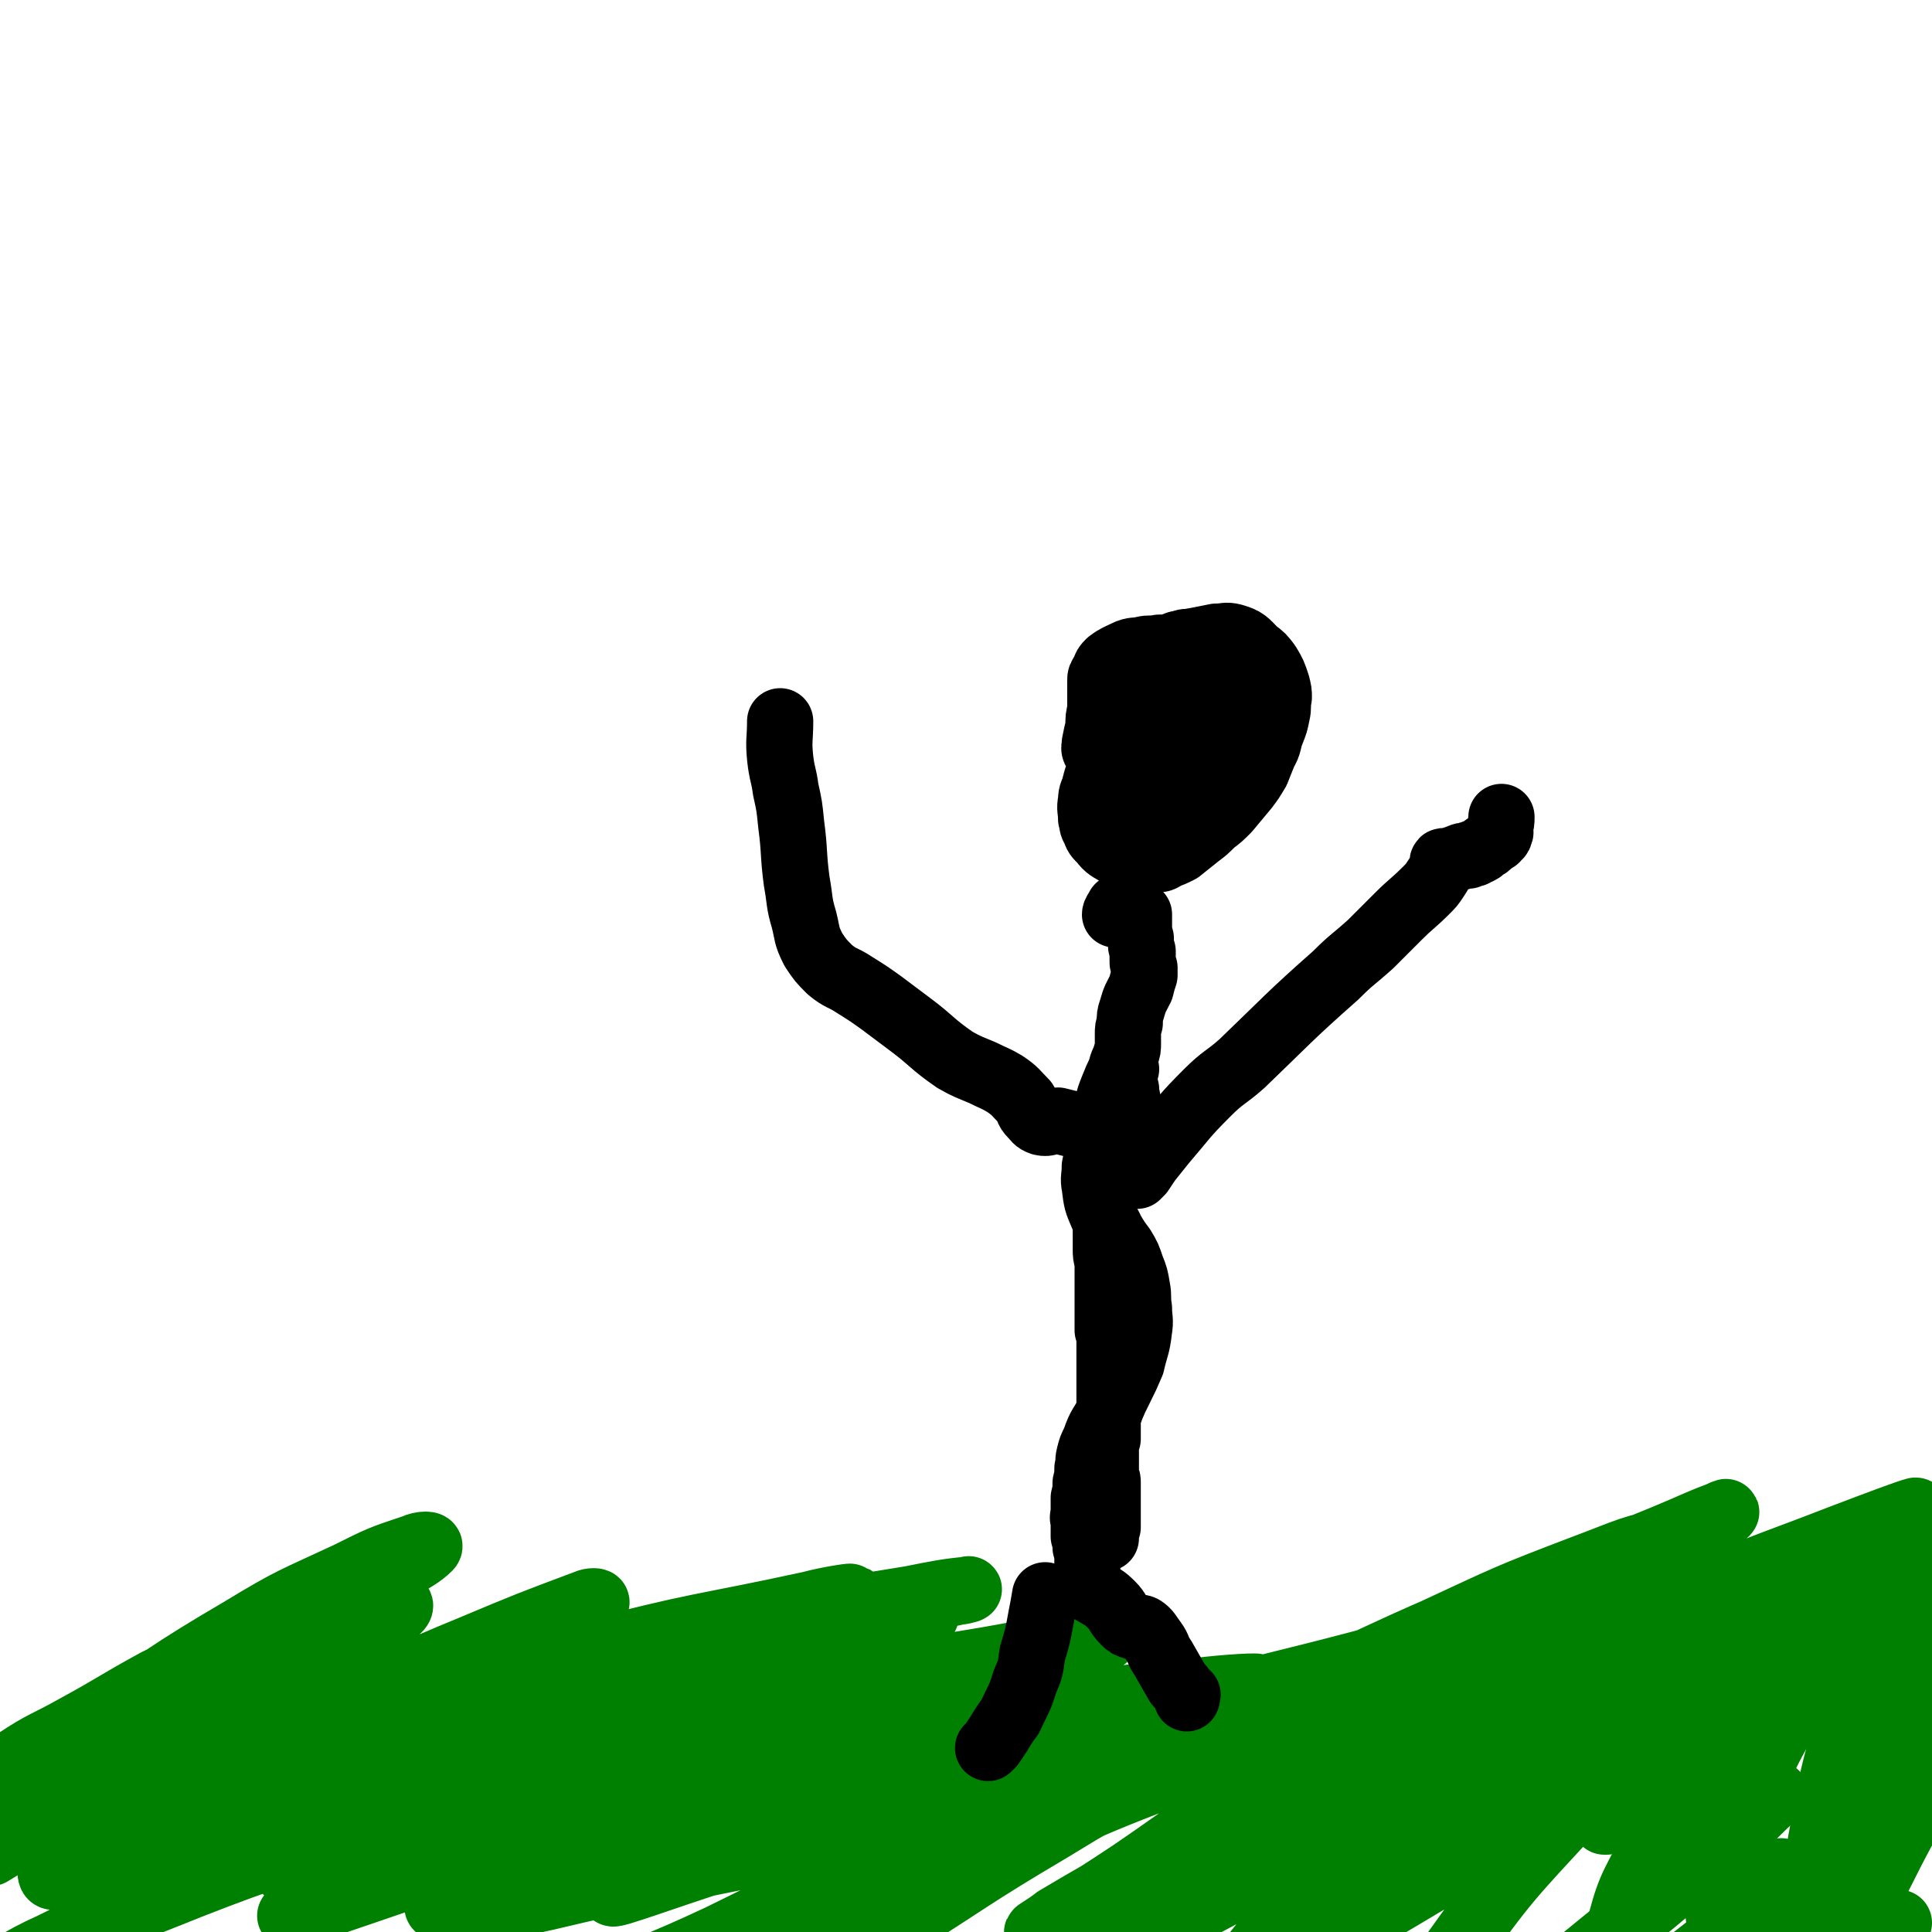
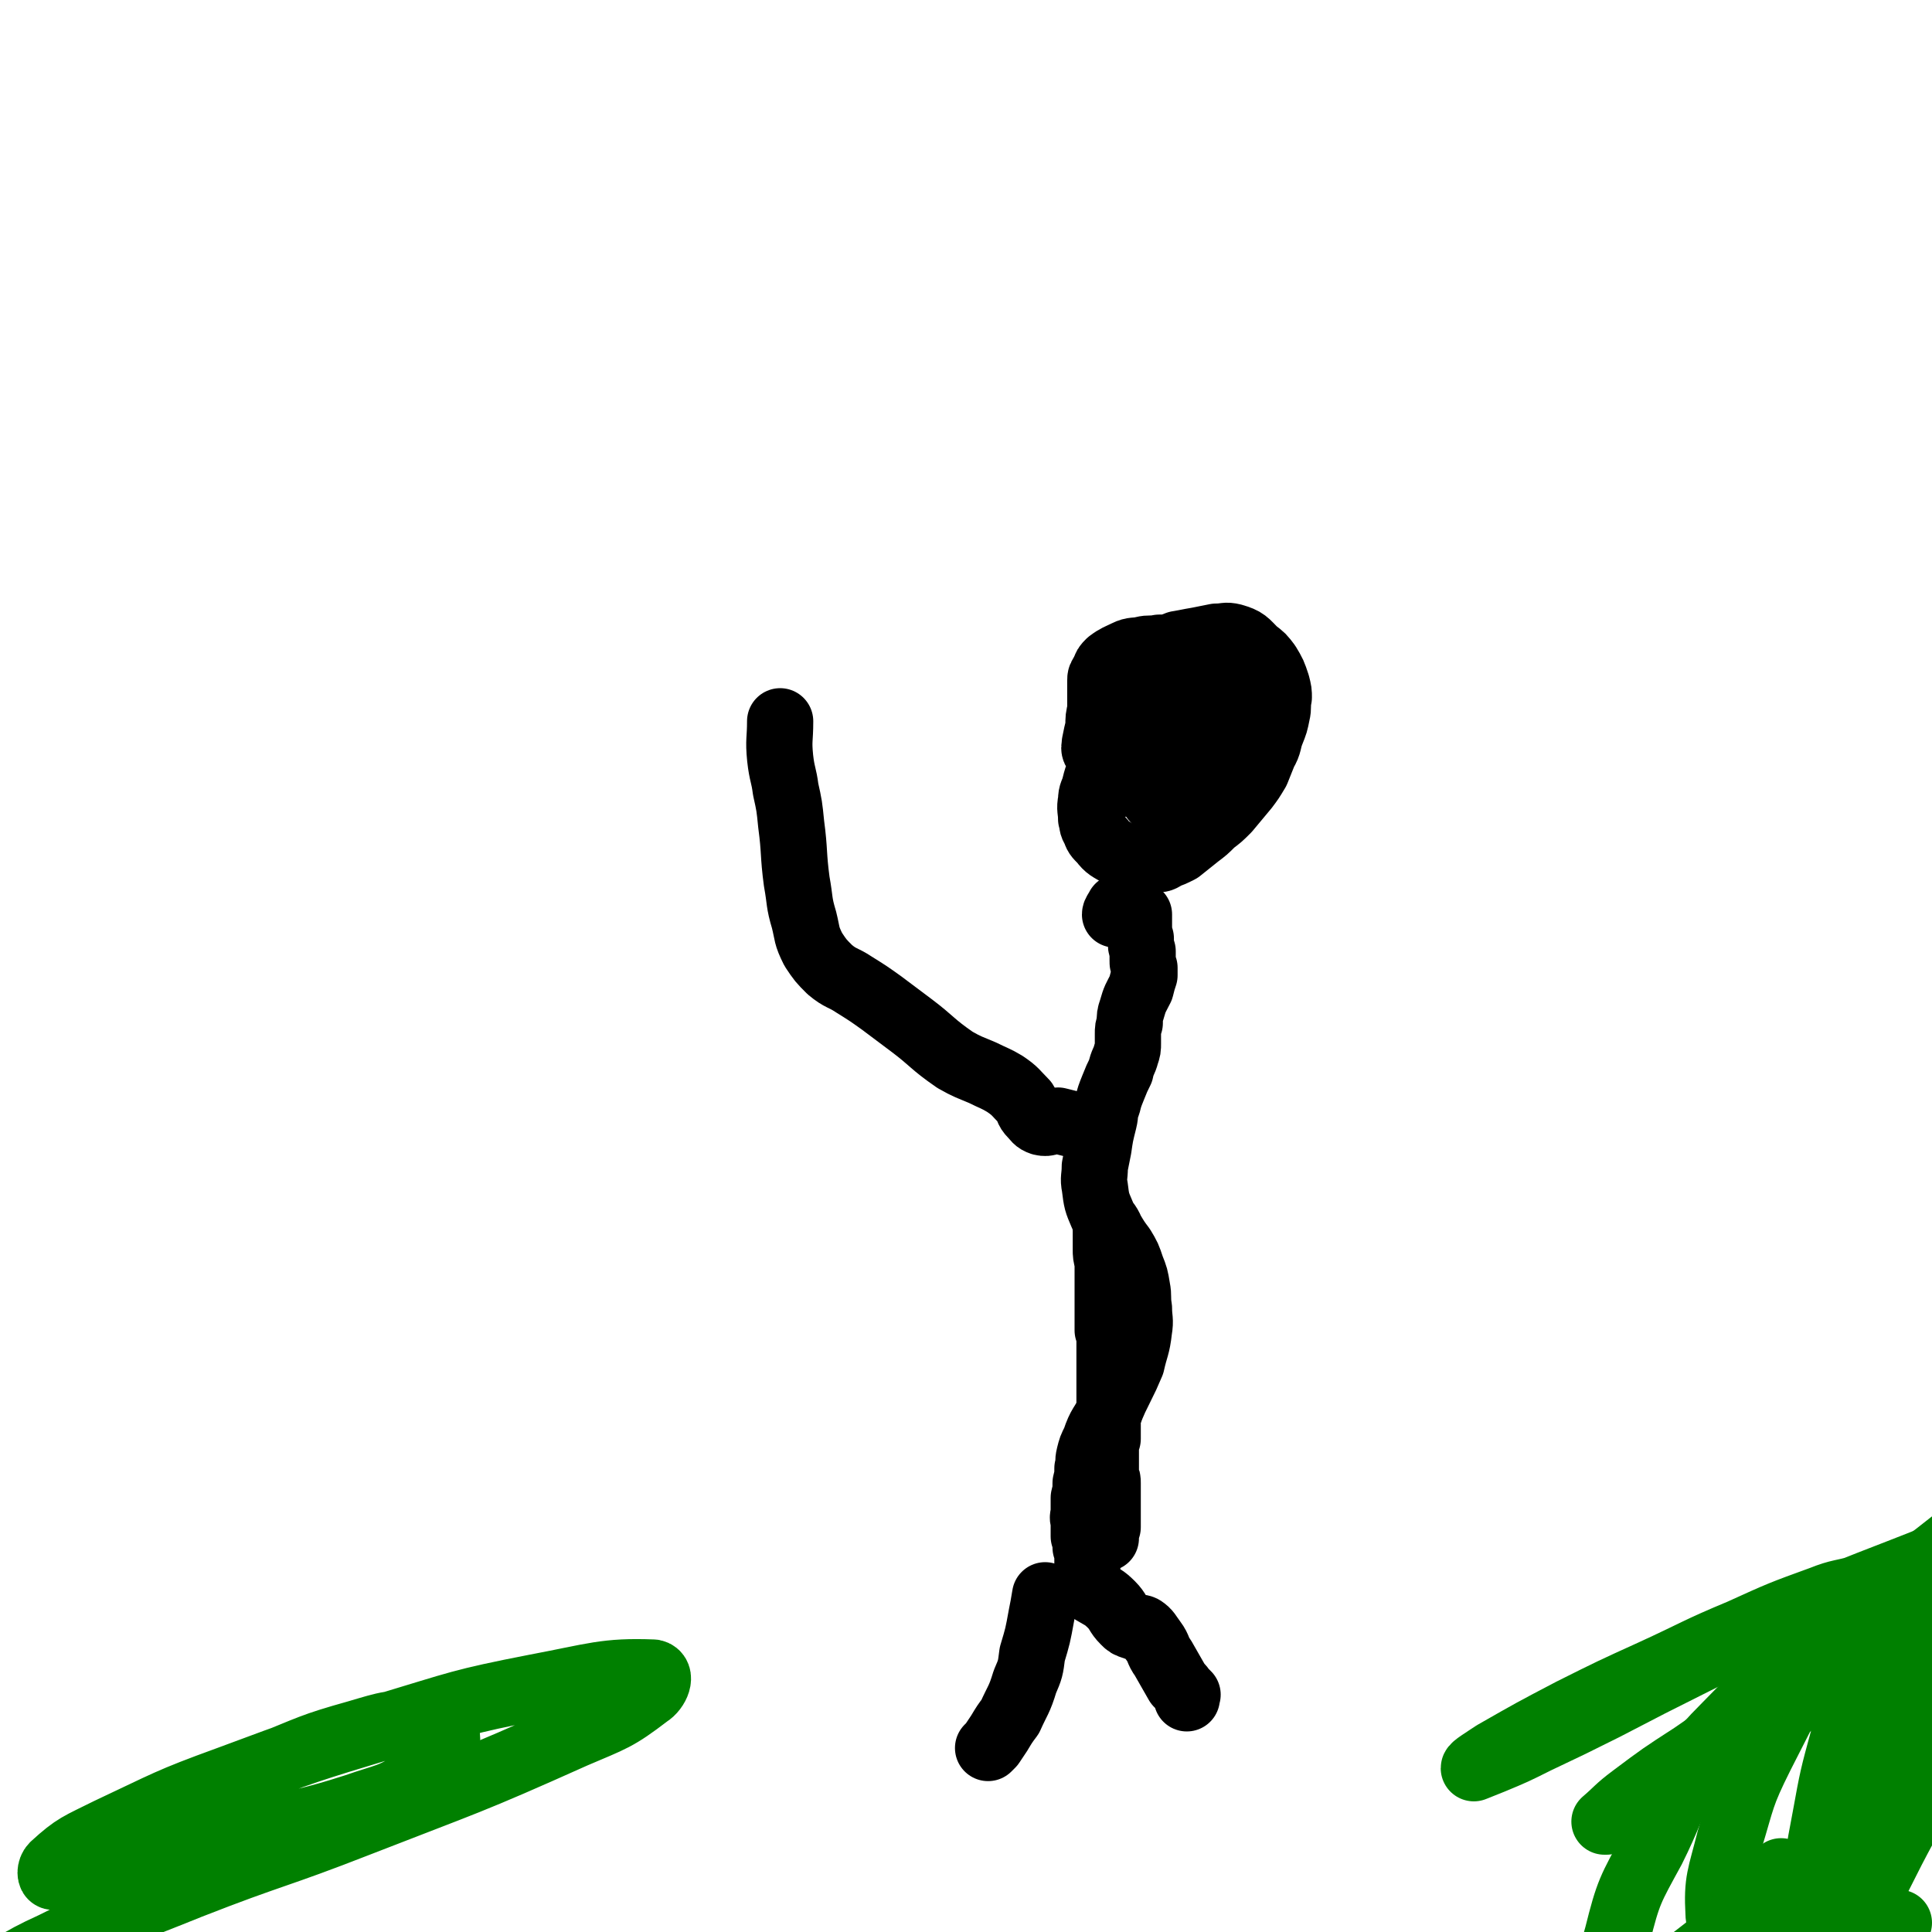
<svg xmlns="http://www.w3.org/2000/svg" viewBox="0 0 1050 1050" version="1.1">
  <g fill="none" stroke="#008000" stroke-width="36" stroke-linecap="round" stroke-linejoin="round">
    <path d="M1011,863c0,0 0,0 0,0 0,0 0,0 0,0 -10,3 -11,2 -21,6 -22,8 -22,8 -44,18 -24,10 -24,11 -48,22 -22,10 -22,10 -44,21 -21,11 -21,11 -42,23 -6,4 -11,7 -11,8 0,0 5,-2 10,-4 12,-5 12,-5 24,-11 19,-9 19,-9 37,-18 25,-13 25,-13 49,-25 28,-14 28,-14 56,-26 39,-17 39,-16 79,-32 " />
    <path d="M1024,895c0,0 0,0 0,0 -4,2 -4,2 -8,4 -15,10 -15,10 -30,19 -21,14 -21,14 -42,27 -27,16 -27,16 -53,32 -9,6 -9,7 -18,13 -1,0 -1,0 -1,0 7,-6 7,-7 15,-13 16,-12 16,-12 33,-23 22,-15 21,-16 45,-28 46,-24 47,-22 94,-43 " />
    <path d="M1002,1013c0,0 0,0 0,0 0,0 0,0 0,0 -7,5 -7,5 -14,10 -13,9 -12,11 -26,18 -9,5 -11,7 -20,6 -5,0 -8,-2 -8,-7 -1,-18 1,-20 6,-40 7,-23 6,-24 17,-46 19,-37 18,-38 44,-71 13,-16 16,-16 34,-27 10,-6 11,-3 23,-6 3,0 3,1 6,1 " />
    <path d="M1032,1045c0,0 0,0 0,0 -4,1 -4,1 -7,2 -5,0 -7,2 -10,0 -3,-1 -2,-4 -2,-8 1,-12 1,-12 5,-24 5,-20 5,-20 13,-40 13,-32 14,-31 29,-62 " />
    <path d="M1050,968c0,0 0,0 0,0 -2,2 -2,2 -3,4 -5,10 -6,9 -11,19 -13,24 -12,24 -25,48 -7,13 -6,13 -13,26 -3,5 -5,9 -7,9 -3,-1 -2,-6 -3,-12 -1,-15 -2,-16 -1,-31 1,-22 1,-22 5,-43 4,-22 4,-22 10,-44 6,-24 5,-25 14,-47 3,-7 6,-13 10,-12 5,1 7,8 7,16 0,18 -3,18 -7,36 -6,22 -6,22 -14,44 -6,19 -6,20 -13,38 -5,12 -6,12 -11,24 -3,5 -2,5 -5,10 0,1 -1,2 -1,1 0,-8 -1,-9 0,-18 2,-13 3,-13 7,-27 6,-21 4,-22 14,-41 24,-43 27,-41 54,-83 " />
-     <path d="M1003,994c0,0 0,0 0,0 0,0 0,0 0,0 -12,14 -12,14 -24,28 -11,14 -10,23 -23,28 -7,3 -15,-4 -16,-12 -3,-20 1,-24 7,-45 8,-28 7,-30 21,-55 13,-22 13,-25 33,-41 25,-19 29,-14 58,-28 " />
    <path d="M968,1017c0,0 0,0 0,0 0,0 0,0 0,0 -7,8 -7,9 -15,17 -15,16 -15,17 -32,30 -13,10 -13,10 -28,16 -7,3 -13,7 -16,2 -4,-9 -2,-16 2,-30 6,-24 7,-25 19,-47 17,-34 12,-39 39,-66 56,-58 63,-52 127,-103 " />
-     <path d="M965,975c0,0 0,0 0,0 0,0 0,0 0,0 -12,11 -12,12 -24,23 -30,25 -29,25 -60,50 -30,24 -29,25 -61,46 -22,15 -29,23 -48,25 -7,1 -5,-9 -3,-17 6,-20 7,-21 20,-39 30,-42 31,-42 66,-80 27,-30 28,-29 57,-56 26,-24 26,-25 53,-47 22,-18 22,-18 45,-33 7,-4 18,-9 15,-6 -7,7 -17,13 -35,25 -82,57 -82,56 -164,112 -47,32 -47,31 -93,63 -24,16 -34,22 -48,32 -3,3 7,-3 13,-6 19,-10 19,-10 37,-21 28,-17 28,-17 57,-35 35,-22 35,-23 70,-45 37,-23 36,-25 74,-45 42,-22 43,-22 87,-40 11,-4 25,-8 23,-4 -6,7 -19,14 -39,25 -29,17 -30,16 -60,31 -38,19 -38,19 -76,38 -40,21 -40,21 -79,42 -32,18 -31,19 -63,36 -18,9 -19,12 -37,17 -5,2 -12,-1 -10,-4 14,-18 19,-21 41,-38 26,-21 27,-20 56,-38 34,-21 35,-20 70,-40 51,-27 51,-27 102,-54 22,-12 22,-12 45,-24 7,-3 16,-7 15,-6 -3,2 -12,6 -23,12 -29,14 -29,14 -57,27 -40,19 -40,18 -80,37 -43,20 -43,20 -86,41 -57,28 -57,27 -113,57 -25,12 -24,14 -49,27 -10,5 -22,12 -21,9 1,-3 12,-10 25,-20 28,-20 27,-21 56,-40 41,-26 41,-27 84,-51 50,-27 50,-26 100,-51 47,-23 48,-23 95,-44 36,-16 37,-15 73,-31 14,-6 29,-14 26,-14 -4,1 -20,7 -41,15 -36,14 -36,13 -71,28 -73,32 -73,32 -145,66 -47,22 -47,23 -93,47 -37,20 -37,20 -73,41 -22,12 -22,12 -44,25 -5,4 -12,8 -10,7 4,-3 11,-7 23,-14 28,-18 28,-18 55,-37 62,-41 61,-42 123,-82 42,-27 42,-27 86,-51 40,-23 41,-21 82,-42 2,-1 6,-3 5,-2 -14,5 -17,7 -34,14 -34,14 -34,13 -68,27 -44,19 -45,18 -88,38 -47,22 -48,22 -93,46 -43,22 -43,22 -84,47 -44,26 -43,27 -86,54 -9,5 -25,13 -18,9 43,-27 57,-37 117,-71 47,-27 47,-26 95,-50 50,-25 50,-26 100,-49 41,-19 40,-19 82,-35 24,-9 26,-11 48,-15 2,-1 4,3 2,4 -20,12 -23,11 -46,21 -66,28 -66,27 -132,55 -54,23 -54,22 -107,47 -73,34 -73,34 -146,71 -34,17 -34,17 -67,37 -9,7 -22,18 -17,16 12,-4 27,-12 52,-27 40,-22 38,-25 78,-46 52,-27 52,-29 107,-50 80,-32 81,-29 163,-56 31,-10 32,-9 64,-18 10,-3 24,-7 20,-6 -11,3 -26,6 -51,14 -47,13 -47,13 -93,28 -62,21 -62,21 -123,43 -63,23 -63,24 -125,49 -51,19 -50,20 -100,40 -29,11 -28,11 -57,22 -4,2 -13,4 -9,2 26,-12 35,-14 69,-30 39,-19 39,-20 78,-38 53,-24 52,-25 106,-46 90,-35 91,-34 182,-65 40,-14 40,-12 80,-25 10,-3 22,-7 20,-7 -3,0 -14,4 -28,8 -37,10 -37,10 -74,20 -52,14 -52,13 -105,27 -86,25 -87,24 -172,50 -47,14 -47,14 -93,31 -27,10 -53,21 -52,21 1,1 28,-9 56,-18 47,-14 47,-15 93,-29 52,-16 52,-18 104,-31 54,-14 54,-13 110,-23 46,-8 46,-7 92,-12 19,-2 37,-4 39,-2 1,1 -16,5 -31,8 -37,7 -37,6 -74,12 -52,10 -53,8 -105,19 -85,16 -85,16 -169,35 -45,11 -45,12 -89,24 -25,8 -25,8 -50,16 -2,0 -6,1 -4,0 18,-6 21,-8 43,-14 42,-14 42,-14 84,-26 76,-21 75,-23 152,-39 55,-11 56,-9 112,-15 32,-3 33,-5 64,-4 5,0 11,5 8,6 -24,9 -31,7 -62,13 -54,11 -54,11 -108,21 -127,25 -127,25 -255,51 -46,9 -46,12 -91,18 -7,1 -18,-2 -13,-4 27,-13 38,-13 77,-24 57,-17 57,-18 114,-33 94,-25 94,-26 189,-46 57,-12 79,-14 116,-18 8,-1 -13,4 -27,7 -36,7 -36,7 -72,13 -54,8 -54,7 -108,16 -93,16 -93,15 -185,35 -54,11 -55,11 -108,27 -39,12 -73,27 -77,29 -4,2 31,-10 63,-21 48,-17 47,-19 95,-34 60,-19 60,-20 122,-34 63,-14 63,-12 127,-22 43,-7 43,-7 86,-11 16,-2 35,-3 32,-2 -4,1 -23,3 -46,7 -43,6 -43,6 -85,13 -55,10 -55,10 -110,21 -81,16 -81,16 -161,34 -41,8 -40,9 -81,17 -21,5 -23,6 -43,9 -1,0 0,-3 2,-3 23,-10 24,-9 48,-17 44,-15 44,-16 88,-30 76,-24 76,-27 153,-48 52,-14 53,-11 106,-21 23,-5 39,-8 46,-9 3,0 -13,5 -27,8 -35,7 -36,6 -72,12 -50,9 -51,8 -101,16 -57,10 -57,9 -114,21 -55,12 -55,12 -109,26 -42,11 -42,11 -84,24 -20,6 -40,13 -39,13 2,1 22,-5 44,-12 45,-16 44,-18 89,-34 59,-22 58,-24 118,-42 81,-25 81,-24 163,-45 26,-7 26,-6 53,-12 3,0 7,-2 5,-1 -11,1 -16,2 -31,5 -31,5 -31,5 -61,12 -41,10 -41,10 -82,22 -46,14 -46,13 -91,28 -61,21 -61,22 -121,45 -24,9 -24,10 -48,20 -3,2 -8,5 -5,5 16,-5 21,-8 43,-15 86,-29 86,-30 172,-57 45,-15 45,-15 91,-26 55,-14 106,-24 110,-25 4,-1 -47,10 -94,20 -46,10 -46,8 -92,20 -115,32 -115,34 -230,69 -17,5 -26,10 -34,11 -3,1 7,-3 14,-6 29,-12 29,-13 59,-25 48,-18 48,-18 97,-36 48,-17 47,-18 96,-32 60,-16 61,-14 121,-27 11,-3 26,-5 22,-4 -6,2 -20,4 -41,9 -36,10 -36,10 -72,20 -46,13 -46,13 -91,26 -45,13 -45,13 -90,26 -34,10 -34,11 -68,21 -17,5 -17,5 -34,9 -1,1 -2,1 -2,0 25,-11 27,-12 54,-23 35,-16 35,-15 70,-30 34,-15 34,-16 68,-30 31,-13 31,-13 63,-25 2,-1 6,-1 5,0 -10,5 -13,7 -27,13 -27,12 -27,12 -55,23 -37,15 -37,14 -75,27 -38,13 -38,12 -76,24 -28,8 -27,9 -56,14 -15,3 -26,4 -32,1 -3,-2 7,-7 14,-12 16,-12 17,-12 33,-23 40,-26 40,-28 81,-52 28,-17 28,-16 58,-30 18,-9 18,-9 36,-15 4,-2 10,-2 8,0 -4,4 -9,7 -19,12 -21,11 -22,11 -44,21 -42,21 -43,19 -85,40 -22,12 -22,13 -44,25 -16,9 -17,8 -32,18 -3,2 -7,7 -4,7 9,-3 14,-7 29,-14 24,-13 23,-14 47,-26 31,-15 30,-16 62,-29 26,-11 26,-11 53,-19 10,-3 17,-5 21,-4 2,1 -3,5 -8,8 -25,17 -26,16 -52,32 -26,15 -26,14 -52,29 -27,16 -27,16 -53,31 -29,17 -29,18 -57,35 " />
    <path d="M119,972c0,0 0,0 0,0 13,-6 12,-6 25,-12 25,-10 25,-11 50,-18 17,-5 19,-6 36,-5 7,0 13,2 13,8 -1,9 -6,14 -16,22 -14,10 -17,9 -34,15 -25,8 -26,7 -52,14 -40,10 -40,9 -81,18 -15,4 -18,6 -31,6 -2,0 -2,-4 0,-6 12,-11 14,-11 30,-19 32,-15 32,-16 65,-28 43,-16 43,-16 86,-29 40,-12 40,-13 81,-21 32,-6 38,-9 64,-8 5,1 2,9 -3,12 -17,13 -19,13 -40,22 -58,26 -58,25 -117,48 -46,18 -46,16 -92,34 -37,15 -38,14 -74,32 -22,10 -21,12 -43,24 " />
  </g>
  <g fill="none" stroke="#000000" stroke-width="36" stroke-linecap="round" stroke-linejoin="round">
-     <path d="M644,349c0,0 0,0 0,0 1,1 1,1 2,2 8,4 8,3 16,8 3,2 2,2 4,5 2,3 2,3 3,6 1,3 1,3 2,6 1,3 1,3 2,6 2,2 2,2 2,5 1,4 1,4 1,7 1,5 1,5 1,10 0,4 0,4 0,7 -1,3 -1,3 -3,6 -2,4 -2,4 -5,8 -3,3 -3,3 -6,6 -4,3 -4,3 -7,7 -4,3 -4,3 -8,6 -3,3 -3,3 -7,6 -3,2 -3,2 -6,4 -3,1 -3,2 -6,3 -2,1 -3,1 -6,2 -1,1 -1,1 -3,1 -1,0 -1,0 -2,0 -2,-1 -2,-1 -4,-3 -2,-2 -2,-2 -3,-4 -1,-2 -1,-2 -3,-5 -1,-2 -1,-2 -2,-4 -2,-3 -2,-3 -2,-5 -1,-3 -1,-3 -1,-6 -1,-5 -1,-5 -1,-9 0,-3 -1,-3 0,-5 1,-3 2,-3 4,-6 3,-4 3,-4 6,-8 2,-2 3,-2 5,-4 2,-2 2,-2 3,-4 1,-2 1,-2 1,-3 0,-1 0,-1 0,-2 0,-1 0,-1 0,-2 0,-2 0,-2 0,-3 0,-3 0,-3 0,-6 0,-1 -1,-1 0,-3 1,-2 1,-2 2,-4 2,-2 2,-2 3,-4 2,-2 2,-2 4,-4 2,-3 2,-3 5,-4 2,-2 3,-2 5,-3 2,-1 2,-1 3,-2 2,-1 2,-1 3,-2 3,-2 3,-2 6,-4 1,-1 1,-1 2,-2 0,0 0,0 1,0 " />
    <path d="M634,382c0,0 0,0 0,0 1,-1 1,-1 2,-2 4,-4 4,-5 8,-7 4,-2 4,-2 8,-1 4,0 4,1 8,2 3,2 4,2 7,4 2,2 4,2 4,4 -2,7 -2,9 -8,15 -10,11 -12,10 -25,19 -4,4 -5,4 -10,7 -5,2 -5,3 -10,3 -7,0 -7,0 -14,-2 -2,0 -2,-1 -3,-3 -1,-3 -1,-3 0,-6 4,-11 4,-11 10,-21 3,-5 4,-5 7,-9 4,-5 4,-5 9,-9 2,-1 3,-1 5,-2 2,0 3,0 4,1 2,1 2,2 3,4 1,3 2,3 2,6 1,4 0,4 0,8 0,4 1,4 0,9 0,7 0,7 -1,14 0,4 0,4 -1,8 0,2 0,2 -1,5 0,2 0,2 -2,3 0,1 -1,2 -2,2 -1,1 -1,1 -3,1 -1,0 -1,1 -3,0 -1,-1 -1,-1 -2,-3 -2,-2 -2,-2 -4,-5 -1,-3 -1,-3 -2,-6 -2,-5 -2,-5 -3,-10 0,-2 0,-3 0,-5 1,-4 2,-4 4,-8 1,-3 2,-3 3,-5 1,-2 1,-2 3,-3 0,-1 1,-1 2,-1 0,0 0,0 0,0 " />
    <path d="M617,421c0,0 0,0 0,0 -1,0 -1,0 -2,0 -6,2 -6,4 -12,4 -2,1 -3,0 -4,-1 -2,-2 -1,-3 -1,-5 0,-2 0,-3 2,-5 1,-4 1,-4 4,-7 4,-5 4,-5 9,-11 4,-4 4,-4 9,-8 5,-5 5,-5 10,-10 3,-2 3,-1 5,-3 1,0 1,0 1,-1 0,0 0,1 0,1 -1,2 -1,2 -3,4 -2,2 -2,2 -4,4 -1,2 -1,2 -3,4 -2,3 -2,4 -5,7 -1,1 -1,1 -2,3 -1,0 -1,1 -2,0 0,-2 0,-3 1,-7 0,-3 1,-3 2,-6 4,-9 4,-9 8,-18 " />
    <path d="M603,412c0,0 0,0 0,0 0,0 0,0 0,0 -4,-2 -5,-1 -7,-3 -2,-2 -1,-3 -1,-5 1,-5 1,-5 2,-9 0,-5 0,-5 1,-9 0,-4 0,-4 0,-8 0,-4 0,-4 0,-8 0,-2 0,-2 2,-5 1,-3 1,-3 3,-5 4,-3 5,-3 9,-5 4,-2 5,-1 9,-2 4,-1 4,0 9,-1 5,0 5,0 10,-2 6,-1 5,-1 11,-2 5,-1 5,-1 10,-2 5,0 5,-1 9,0 7,2 7,3 12,8 4,3 4,3 7,7 3,5 3,5 5,11 1,4 1,4 1,7 -1,5 0,5 -1,9 -1,5 -1,5 -3,10 -2,5 -1,6 -4,11 -2,5 -2,5 -4,10 -3,5 -3,5 -6,9 -5,6 -5,6 -10,12 -4,4 -4,4 -8,7 -4,4 -4,4 -8,7 -5,4 -5,4 -10,8 -4,2 -4,2 -7,3 -3,2 -3,2 -6,2 -3,1 -3,0 -6,0 -4,0 -4,0 -7,0 -4,-1 -4,-1 -7,-3 -5,-3 -6,-3 -9,-7 -3,-3 -3,-3 -4,-6 -2,-3 -1,-3 -2,-6 0,-5 -1,-5 0,-10 0,-4 1,-4 2,-8 1,-4 1,-4 3,-9 2,-4 1,-4 4,-9 2,-4 2,-4 5,-8 4,-6 4,-6 9,-11 2,-3 3,-3 5,-5 1,-1 1,-1 2,-1 1,0 1,0 1,0 1,0 1,-1 2,0 2,1 2,1 4,3 2,2 3,2 4,4 2,2 3,2 4,5 1,2 1,2 2,4 1,4 0,4 1,7 0,2 0,2 0,4 -1,2 -1,3 -2,5 -1,1 -1,1 -2,1 " />
    <path d="M608,493c0,0 0,0 0,0 -1,2 -2,3 -2,4 1,0 2,0 3,0 2,0 2,-1 4,-1 1,1 1,1 3,1 1,0 1,0 2,0 0,0 0,0 0,0 0,0 0,0 1,0 0,0 0,0 0,0 0,0 0,0 0,0 0,0 0,0 0,0 0,0 0,0 0,0 0,0 0,0 0,0 0,0 0,0 0,0 0,0 0,0 0,0 0,0 0,0 0,0 0,0 0,0 0,0 0,0 0,0 0,0 0,0 0,0 0,0 0,0 0,0 0,0 0,0 0,0 0,0 0,0 0,0 0,0 0,0 0,0 0,0 0,0 0,0 0,0 0,0 0,0 0,0 0,0 0,0 0,0 0,0 0,0 0,0 0,0 0,0 0,0 0,3 0,3 0,6 0,4 0,4 1,7 0,4 0,4 1,7 0,2 0,2 0,5 0,2 0,2 1,4 0,2 0,2 0,4 -1,3 -1,3 -2,7 -3,6 -3,5 -5,12 -1,3 -1,3 -1,7 -1,3 -1,3 -1,6 0,3 0,3 0,5 0,3 0,3 -1,6 -1,4 -2,4 -3,9 -2,4 -2,4 -4,9 -2,5 -2,5 -3,9 -2,5 -1,5 -2,9 -2,8 -2,8 -3,15 -1,5 -1,5 -2,10 0,6 -1,6 0,11 1,8 1,8 4,15 2,5 3,4 5,9 3,5 3,5 6,9 3,5 3,5 5,11 2,5 2,5 3,11 1,5 0,5 1,11 0,6 1,6 0,12 -1,9 -2,9 -4,18 -3,7 -3,7 -6,13 -3,6 -3,6 -6,13 -4,8 -5,7 -8,16 -2,4 -2,4 -3,8 -1,4 0,4 -1,7 0,4 0,4 -1,8 0,4 0,4 -1,8 0,4 0,4 0,8 0,2 -1,2 0,5 0,4 0,4 0,8 1,3 1,3 1,6 1,3 1,3 1,7 0,1 0,1 0,1 0,1 0,1 0,1 0,0 0,0 0,0 0,0 0,0 0,0 0,0 0,0 0,0 1,-5 1,-5 2,-9 1,-6 1,-6 3,-11 " />
-     <path d="M612,581c0,0 0,0 0,0 -1,2 -1,2 -1,4 0,3 0,3 1,7 0,4 1,4 1,8 0,2 0,2 -1,5 -1,2 -2,2 -3,4 -2,3 -2,3 -4,7 -2,3 -1,3 -2,6 -1,2 -1,2 -2,4 -1,3 -1,3 -1,5 -1,2 -1,2 -1,3 -1,1 -1,1 -1,2 0,0 0,1 0,1 0,0 0,0 0,0 0,0 0,0 0,-1 " />
    <path d="M601,665c0,0 0,0 0,0 0,3 0,3 0,6 0,4 0,4 0,8 0,3 0,3 1,7 0,3 0,3 0,5 0,3 0,3 0,6 0,3 0,3 0,5 0,2 0,2 0,5 0,2 0,2 0,4 0,2 0,2 0,4 0,4 0,4 0,8 1,2 1,2 1,5 0,1 0,1 0,3 0,3 0,3 0,5 0,3 0,3 0,5 0,2 0,2 0,4 0,2 0,2 0,4 0,1 0,1 0,1 0,1 0,1 0,2 0,2 0,2 0,3 0,3 0,3 0,6 0,2 0,2 0,5 0,2 0,2 -1,4 0,2 0,2 0,4 0,2 0,2 0,4 0,2 0,2 0,4 -1,2 -1,2 -1,4 0,1 0,1 0,3 0,0 0,0 0,0 0,2 0,2 0,3 0,2 0,2 0,3 0,2 0,2 0,4 0,1 0,1 0,2 0,0 0,0 0,1 0,0 0,0 0,1 1,1 1,1 1,3 0,2 0,2 0,3 0,2 0,2 0,3 0,1 0,1 0,2 0,1 0,1 0,2 0,1 0,1 0,2 0,3 0,3 0,5 0,2 0,2 0,4 0,1 0,1 0,2 0,0 0,0 0,0 0,1 0,1 0,1 -1,1 -1,1 -1,2 0,1 0,1 0,2 0,1 0,2 0,2 0,0 0,0 0,-1 0,-2 0,-2 -1,-3 0,-2 0,-2 0,-3 0,-1 -1,-1 -1,-2 0,-1 0,-1 0,-2 0,0 0,0 0,-1 1,-2 1,-2 1,-4 " />
-     <path d="M618,639c0,0 0,0 0,0 1,-1 1,-1 2,-2 2,-3 2,-3 4,-6 4,-5 4,-5 8,-10 12,-14 11,-14 24,-27 9,-9 10,-8 19,-16 25,-24 25,-25 51,-48 9,-9 9,-8 19,-17 7,-7 7,-7 15,-15 7,-7 8,-7 15,-14 3,-3 3,-3 5,-6 2,-3 2,-3 4,-7 0,0 0,0 0,-1 0,-1 0,-1 0,-1 0,-1 0,-1 1,-1 1,0 1,0 2,0 3,-1 3,-1 6,-2 2,-1 2,-1 5,-1 1,-1 1,-1 3,-1 1,-1 1,-1 2,-1 2,-1 2,-1 3,-2 1,-1 2,-1 3,-2 2,-2 2,-2 4,-3 1,-2 2,-1 2,-3 1,-1 0,-1 0,-3 1,-3 1,-3 1,-6 " />
    <path d="M583,611c0,0 0,0 0,0 0,0 0,0 0,0 -4,-1 -4,-1 -8,-2 -5,0 -5,2 -9,1 -3,-1 -3,-2 -5,-4 -3,-3 -2,-4 -4,-7 -5,-5 -5,-6 -11,-10 -5,-3 -6,-3 -12,-6 -7,-3 -8,-3 -15,-7 -13,-9 -12,-10 -24,-19 -8,-6 -8,-6 -16,-12 -7,-5 -7,-5 -15,-10 -6,-4 -7,-3 -13,-8 -5,-5 -5,-5 -9,-11 -4,-8 -3,-8 -5,-16 -3,-10 -2,-10 -4,-21 -2,-15 -1,-16 -3,-31 -1,-10 -1,-10 -3,-19 -1,-8 -2,-8 -3,-17 -1,-10 0,-10 0,-20 " />
    <path d="M594,865c0,0 0,0 0,0 0,0 0,0 0,0 5,3 6,3 10,7 4,4 3,5 7,9 2,2 2,2 5,3 2,1 3,0 5,1 3,2 3,3 6,7 3,4 2,5 5,9 4,7 4,7 8,14 2,2 2,2 4,5 0,0 1,0 1,1 1,0 0,0 0,0 0,1 0,1 0,2 " />
    <path d="M568,867c0,0 0,0 0,0 -1,6 -1,6 -2,11 -2,11 -2,11 -5,21 -1,8 -1,8 -4,15 -3,10 -4,10 -8,19 -3,4 -3,4 -6,9 -2,3 -2,3 -4,6 -1,1 -1,1 -2,2 " />
  </g>
</svg>